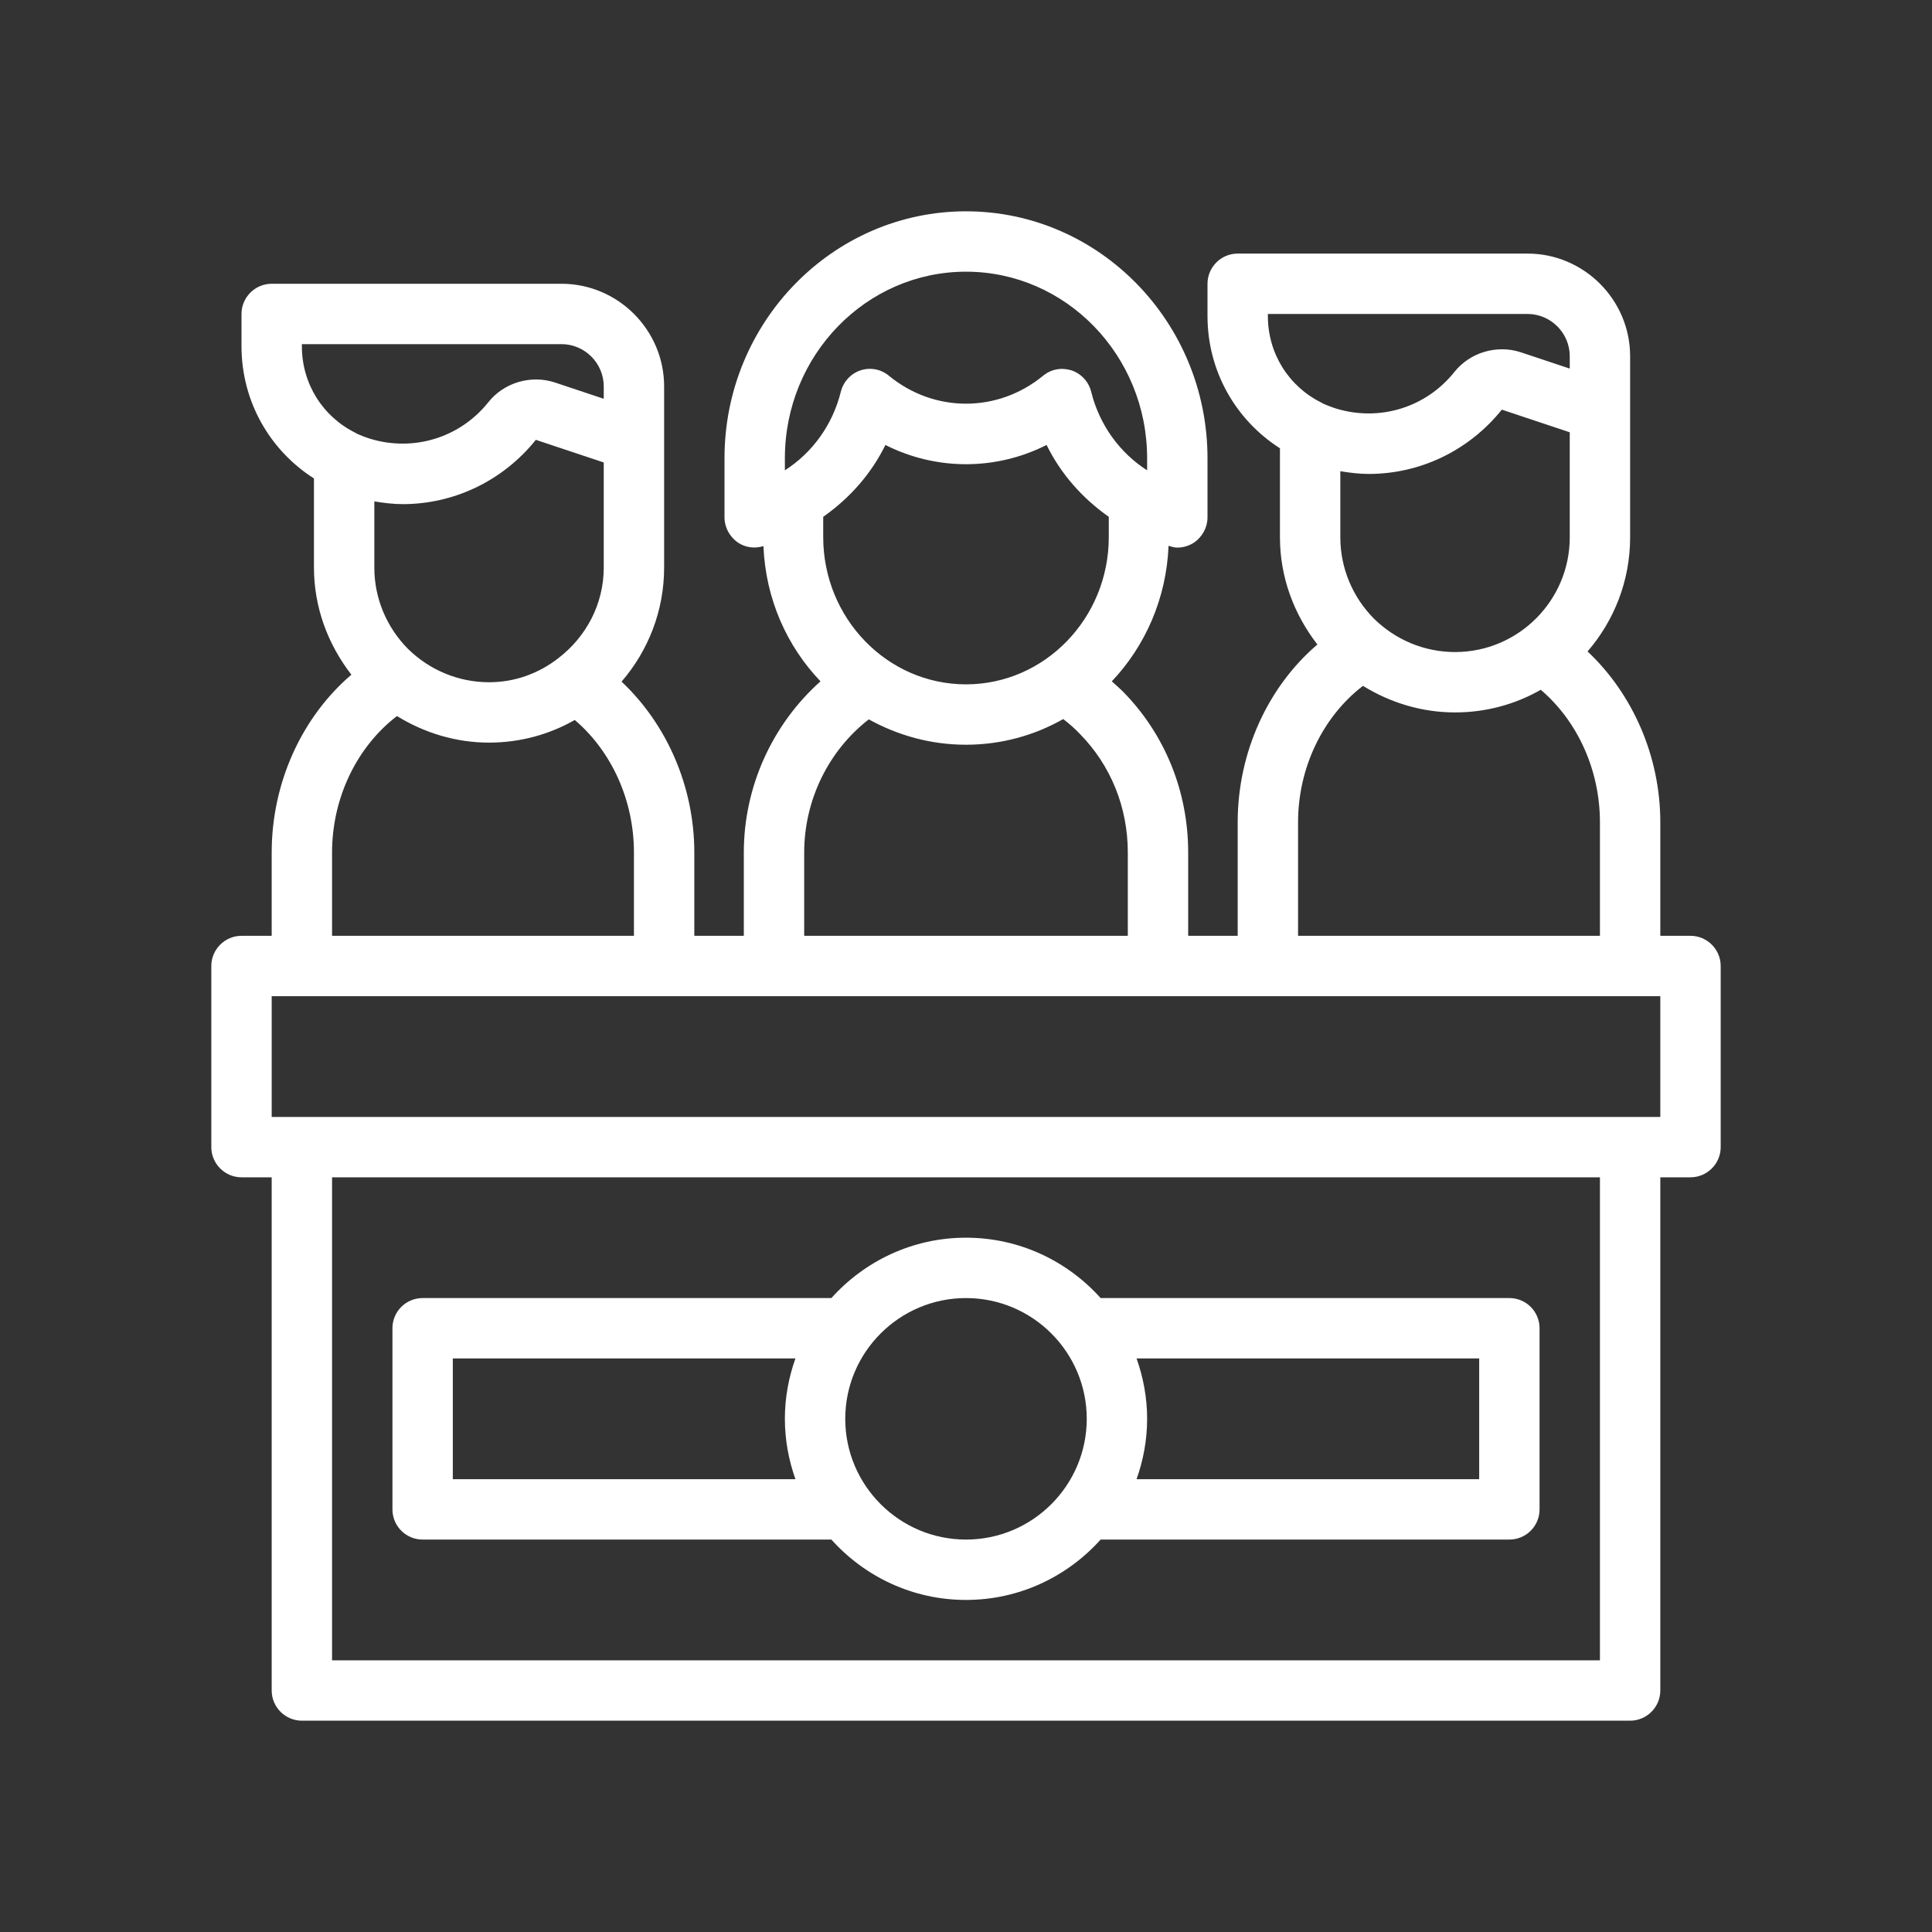
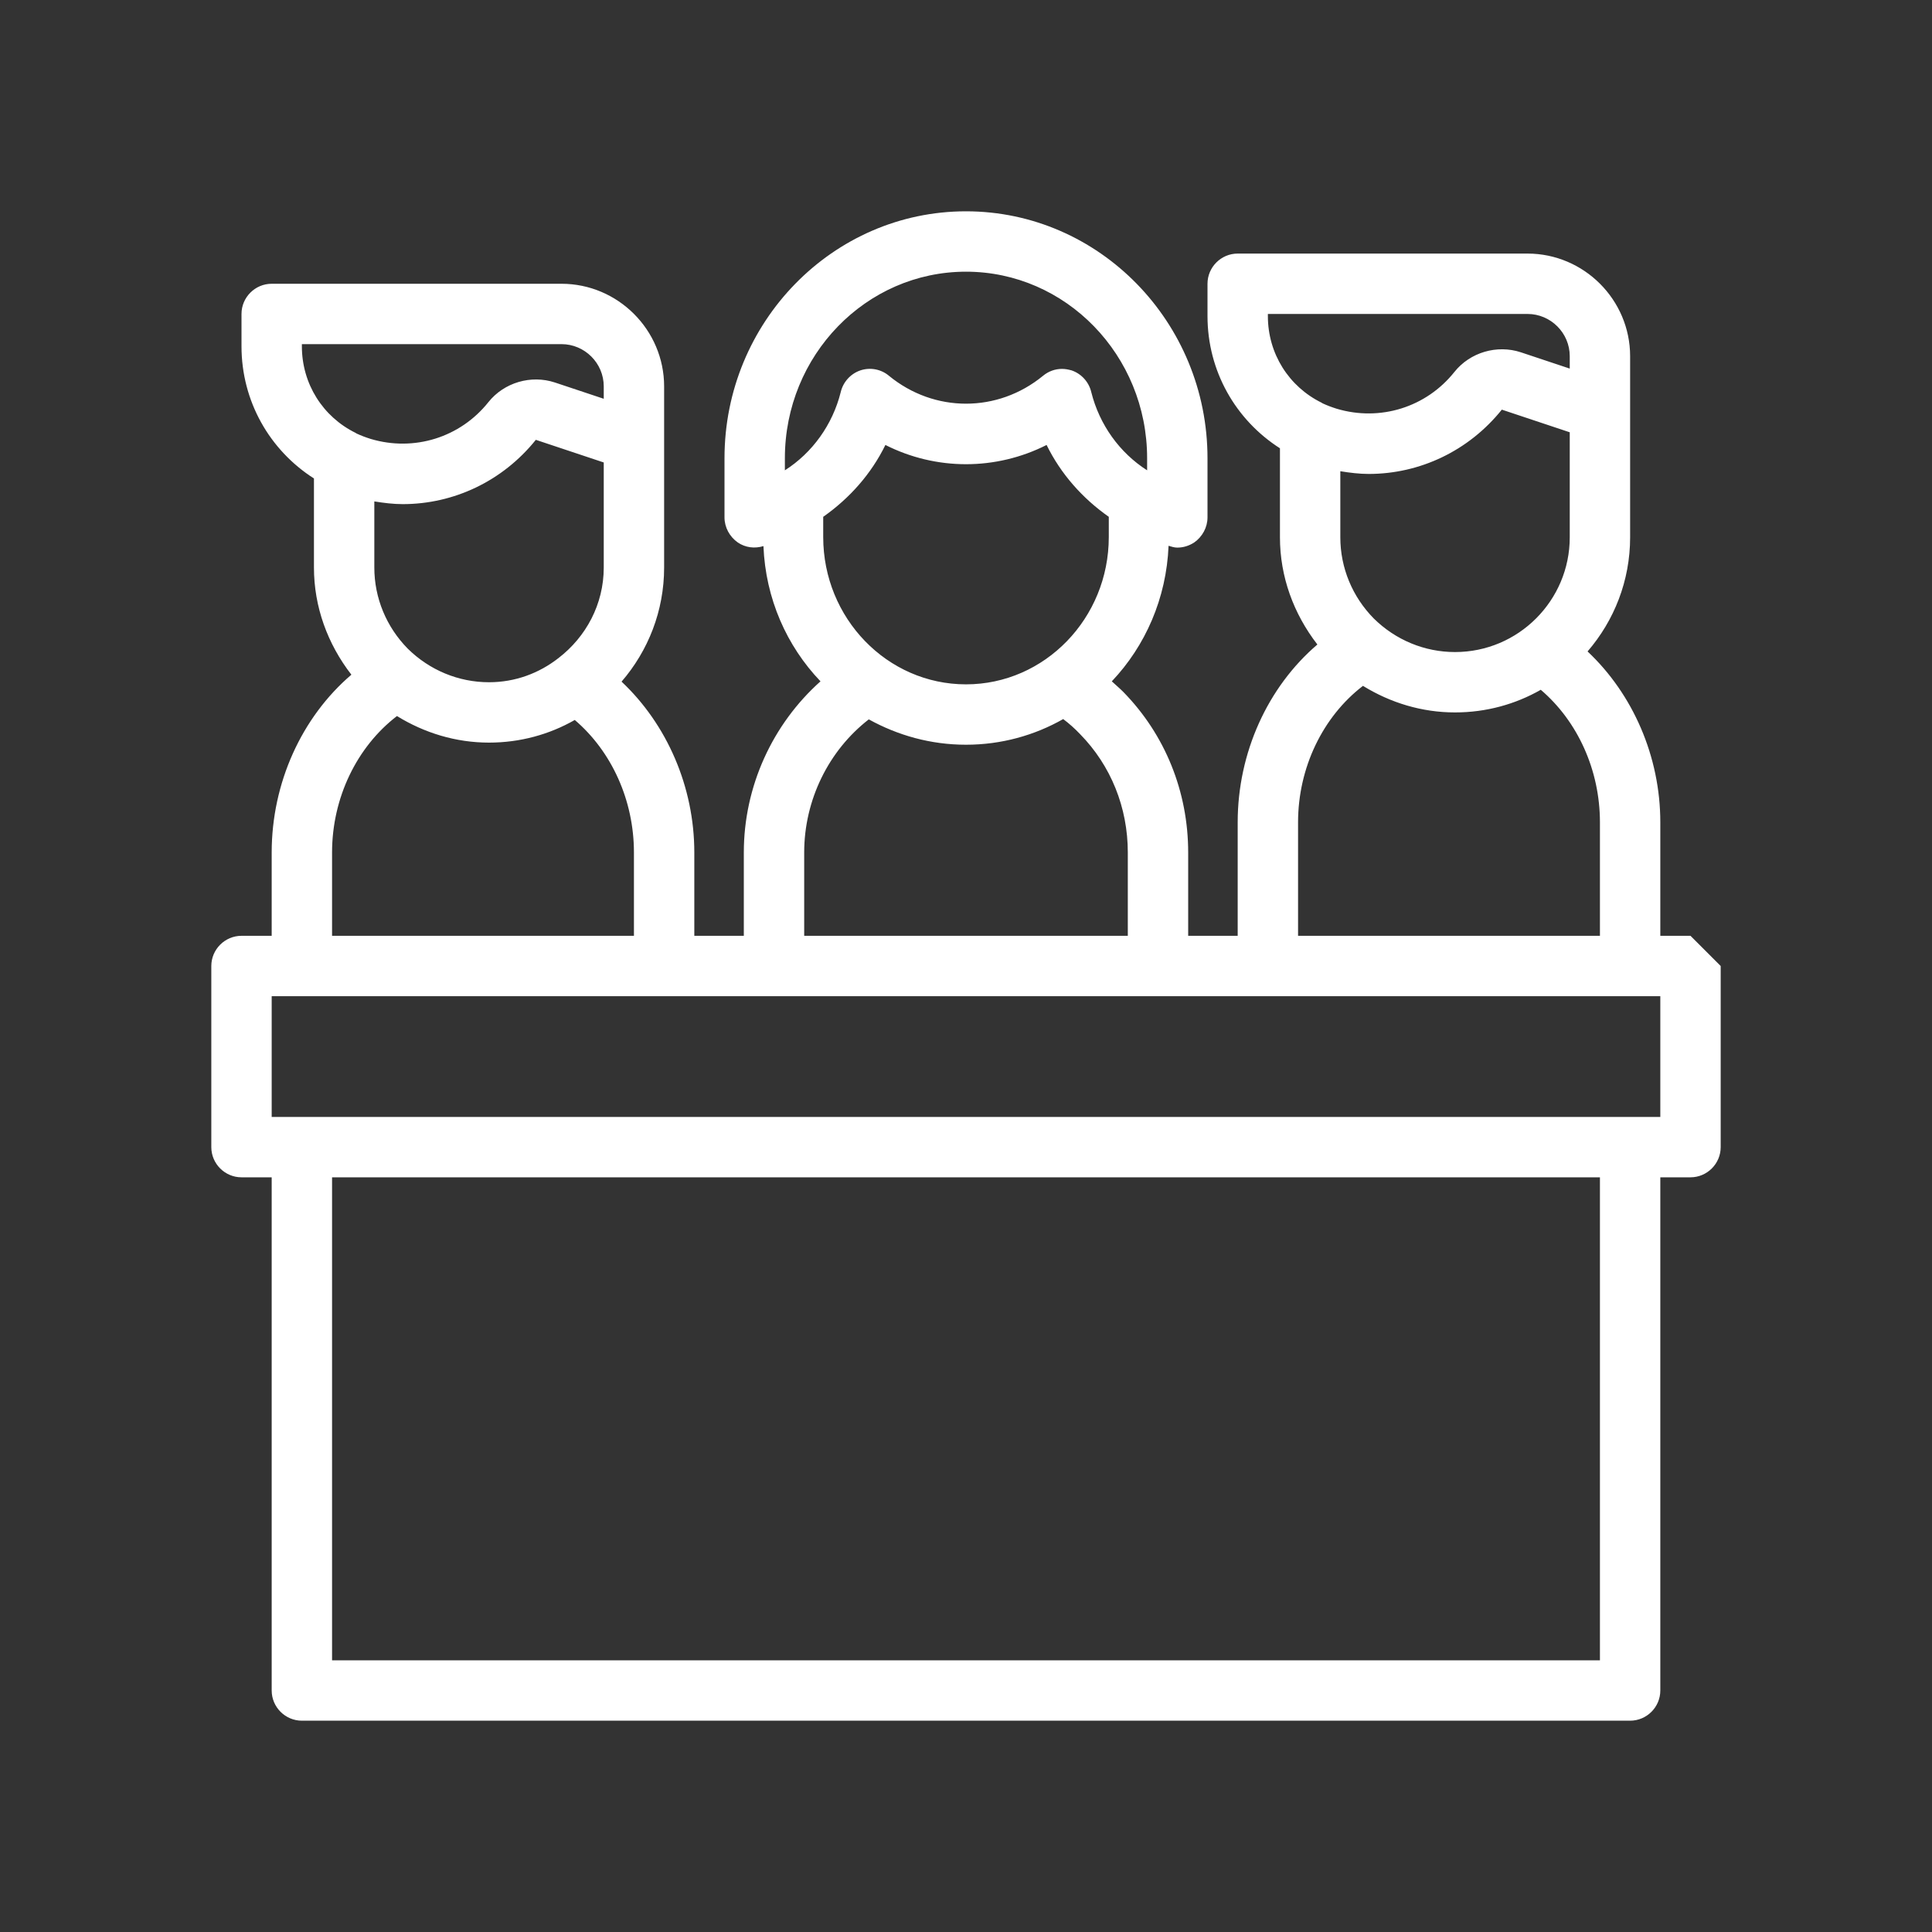
<svg xmlns="http://www.w3.org/2000/svg" version="1.1" viewBox="0 0 64 64">
  <rect x="0" y="0" width="64" height="64" fill="#333333" stroke="none" />
  <g>
    <g id="Outline">
      <g>
-         <path d="M56,31h-1v-3.76c0-2.18-.91-4.25-2.41-5.66.88-1.02,1.41-2.34,1.41-3.78v-6c0-1.87-1.53-3.4-3.4-3.4h-9.6c-.55,0-1,.45-1,1v1.07c0,1.82.93,3.44,2.4,4.38v2.95c0,1.3.45,2.53,1.24,3.55-1.65,1.41-2.64,3.59-2.64,5.89v3.76h-1.64v-2.76c0-2.01-.76-3.9-2.15-5.32-.12-.12-.25-.23-.38-.35,1.11-1.17,1.81-2.75,1.88-4.49.1.03.19.06.29.06.2,0,.39-.06.56-.17.27-.19.44-.5.44-.83v-1.96c0-4.51-3.59-8.18-8-8.18s-8,3.67-8,8.18v1.96c0,.33.17.64.44.83.25.17.56.21.85.12.07,1.74.77,3.31,1.89,4.48-1.59,1.42-2.54,3.48-2.54,5.67v2.76h-1.64v-2.76c0-2.18-.91-4.25-2.41-5.66.88-1.02,1.41-2.34,1.41-3.78v-6c0-1.87-1.53-3.4-3.4-3.4h-9.6c-.55,0-1,.45-1,1v1.07c0,1.82.93,3.44,2.4,4.38v2.95c0,1.3.45,2.53,1.24,3.55-1.65,1.41-2.64,3.59-2.64,5.89v2.76h-1c-.55,0-1,.45-1,1v6c0,.55.45,1,1,1h1v17c0,.55.45,1,1,1h44c.55,0,1-.45,1-1v-17h1c.55,0,1-.45,1-1v-6c0-.55-.45-1-1-1ZM42,10.47v-.07h8.6c.77,0,1.4.63,1.4,1.4v.41l-1.62-.54c-.79-.26-1.68,0-2.2.65-.93,1.17-2.46,1.65-3.9,1.22-.16-.05-.32-.11-.47-.18-.01-.01-.02-.01-.03-.02-1.08-.53-1.78-1.62-1.78-2.87ZM52,14.32v3.48c0,2.09-1.7,3.8-3.8,3.8-1.01,0-1.97-.4-2.69-1.11-.71-.72-1.11-1.68-1.11-2.69v-2.19c.31.05.63.09.94.09,1.69,0,3.31-.76,4.41-2.13l2.25.75ZM43,27.24c0-1.81.82-3.5,2.15-4.52.91.56,1.95.88,3.05.88,1.03,0,2-.27,2.84-.75,1.22,1.04,1.96,2.66,1.96,4.39v3.76h-10v-3.76ZM26,15.58v-.4c0-3.41,2.69-6.18,6-6.18s6,2.77,6,6.18v.4c-.91-.58-1.58-1.51-1.85-2.59-.08-.34-.33-.61-.65-.72-.11-.03-.21-.05-.32-.05-.23,0-.45.08-.63.23-1.5,1.23-3.6,1.23-5.1,0-.26-.22-.62-.29-.95-.18-.32.11-.57.38-.65.72-.27,1.08-.94,2.01-1.85,2.59ZM36.73,17.12v.67c0,2.69-2.12,4.88-4.73,4.88s-4.73-2.19-4.73-4.88v-.67c.87-.61,1.59-1.42,2.06-2.38,1.68.85,3.66.85,5.34,0,.47.96,1.19,1.77,2.06,2.38ZM26.64,28.24c0-1.74.81-3.38,2.14-4.41.96.53,2.05.84,3.22.84s2.27-.31,3.22-.85c.2.15.39.32.56.5,1.02,1.04,1.58,2.43,1.58,3.92v2.76h-10.72v-2.76ZM10,11.47v-.07h8.6c.77,0,1.4.63,1.4,1.4v.41l-1.62-.54c-.79-.26-1.68,0-2.2.65-.93,1.17-2.46,1.65-3.9,1.22-.16-.05-.32-.11-.47-.18-.01-.01-.02-.01-.03-.02-1.08-.53-1.78-1.62-1.78-2.87ZM20,15.32v3.48c0,1.22-.59,2.3-1.5,3-.64.5-1.43.8-2.3.8-1.01,0-1.97-.4-2.69-1.11-.71-.72-1.11-1.68-1.11-2.69v-2.19c.31.05.63.09.94.09,1.69,0,3.31-.76,4.41-2.13l2.25.75ZM11,28.24c0-1.81.82-3.5,2.15-4.52.91.56,1.95.88,3.05.88,1.03,0,2-.27,2.84-.75,1.22,1.04,1.96,2.66,1.96,4.39v2.76h-10v-2.76ZM53,55H11v-16h42v16ZM55,37H9v-4h46v4Z" fill="white" />
-         <path d="M14,51h13.54c1.099,1.224,2.688,2,4.46,2s3.36-.776,4.46-2h13.54c.553,0,1-.447,1-1v-6c0-.553-.447-1-1-1h-13.54c-1.099-1.224-2.688-2-4.46-2s-3.36.776-4.46,2h-13.54c-.553,0-1,.447-1,1v6c0,.553.447,1,1,1ZM49,45v4h-11.35c.223-.627.35-1.298.35-2s-.128-1.373-.35-2h11.35ZM32,43c2.206,0,4,1.794,4,4s-1.794,4-4,4-4-1.794-4-4,1.794-4,4-4ZM15,45h11.35c-.223.627-.35,1.298-.35,2s.128,1.373.35,2h-11.35v-4Z" fill="white" />
+         <path d="M56,31h-1v-3.76c0-2.18-.91-4.25-2.41-5.66.88-1.02,1.41-2.34,1.41-3.78v-6c0-1.87-1.53-3.4-3.4-3.4h-9.6c-.55,0-1,.45-1,1v1.07c0,1.82.93,3.44,2.4,4.38v2.95c0,1.3.45,2.53,1.24,3.55-1.65,1.41-2.64,3.59-2.64,5.89v3.76h-1.64v-2.76c0-2.01-.76-3.9-2.15-5.32-.12-.12-.25-.23-.38-.35,1.11-1.17,1.81-2.75,1.88-4.49.1.03.19.06.29.06.2,0,.39-.06.56-.17.27-.19.44-.5.44-.83v-1.96c0-4.51-3.59-8.18-8-8.18s-8,3.67-8,8.18v1.96c0,.33.17.64.44.83.25.17.56.21.85.12.07,1.74.77,3.31,1.89,4.48-1.59,1.42-2.54,3.48-2.54,5.67v2.76h-1.64v-2.76c0-2.18-.91-4.25-2.41-5.66.88-1.02,1.41-2.34,1.41-3.78v-6c0-1.87-1.53-3.4-3.4-3.4h-9.6c-.55,0-1,.45-1,1v1.07c0,1.82.93,3.44,2.4,4.38v2.95c0,1.3.45,2.53,1.24,3.55-1.65,1.41-2.64,3.59-2.64,5.89v2.76h-1c-.55,0-1,.45-1,1v6c0,.55.45,1,1,1h1v17c0,.55.45,1,1,1h44c.55,0,1-.45,1-1v-17h1c.55,0,1-.45,1-1v-6ZM42,10.47v-.07h8.6c.77,0,1.4.63,1.4,1.4v.41l-1.62-.54c-.79-.26-1.68,0-2.2.65-.93,1.17-2.46,1.65-3.9,1.22-.16-.05-.32-.11-.47-.18-.01-.01-.02-.01-.03-.02-1.08-.53-1.78-1.62-1.78-2.87ZM52,14.32v3.48c0,2.09-1.7,3.8-3.8,3.8-1.01,0-1.97-.4-2.69-1.11-.71-.72-1.11-1.68-1.11-2.69v-2.19c.31.05.63.09.94.09,1.69,0,3.31-.76,4.41-2.13l2.25.75ZM43,27.24c0-1.81.82-3.5,2.15-4.52.91.56,1.95.88,3.05.88,1.03,0,2-.27,2.84-.75,1.22,1.04,1.96,2.66,1.96,4.39v3.76h-10v-3.76ZM26,15.58v-.4c0-3.41,2.69-6.18,6-6.18s6,2.77,6,6.18v.4c-.91-.58-1.58-1.51-1.85-2.59-.08-.34-.33-.61-.65-.72-.11-.03-.21-.05-.32-.05-.23,0-.45.08-.63.23-1.5,1.23-3.6,1.23-5.1,0-.26-.22-.62-.29-.95-.18-.32.11-.57.38-.65.72-.27,1.08-.94,2.01-1.85,2.59ZM36.73,17.12v.67c0,2.69-2.12,4.88-4.73,4.88s-4.73-2.19-4.73-4.88v-.67c.87-.61,1.59-1.42,2.06-2.38,1.68.85,3.66.85,5.34,0,.47.96,1.19,1.77,2.06,2.38ZM26.64,28.24c0-1.74.81-3.38,2.14-4.41.96.53,2.05.84,3.22.84s2.27-.31,3.22-.85c.2.15.39.32.56.5,1.02,1.04,1.58,2.43,1.58,3.92v2.76h-10.72v-2.76ZM10,11.47v-.07h8.6c.77,0,1.4.63,1.4,1.4v.41l-1.62-.54c-.79-.26-1.68,0-2.2.65-.93,1.17-2.46,1.65-3.9,1.22-.16-.05-.32-.11-.47-.18-.01-.01-.02-.01-.03-.02-1.08-.53-1.78-1.62-1.78-2.87ZM20,15.32v3.48c0,1.22-.59,2.3-1.5,3-.64.5-1.43.8-2.3.8-1.01,0-1.97-.4-2.69-1.11-.71-.72-1.11-1.68-1.11-2.69v-2.19c.31.05.63.09.94.09,1.69,0,3.31-.76,4.41-2.13l2.25.75ZM11,28.24c0-1.81.82-3.5,2.15-4.52.91.56,1.95.88,3.05.88,1.03,0,2-.27,2.84-.75,1.22,1.04,1.96,2.66,1.96,4.39v2.76h-10v-2.76ZM53,55H11v-16h42v16ZM55,37H9v-4h46v4Z" fill="white" />
      </g>
    </g>
  </g>
</svg>